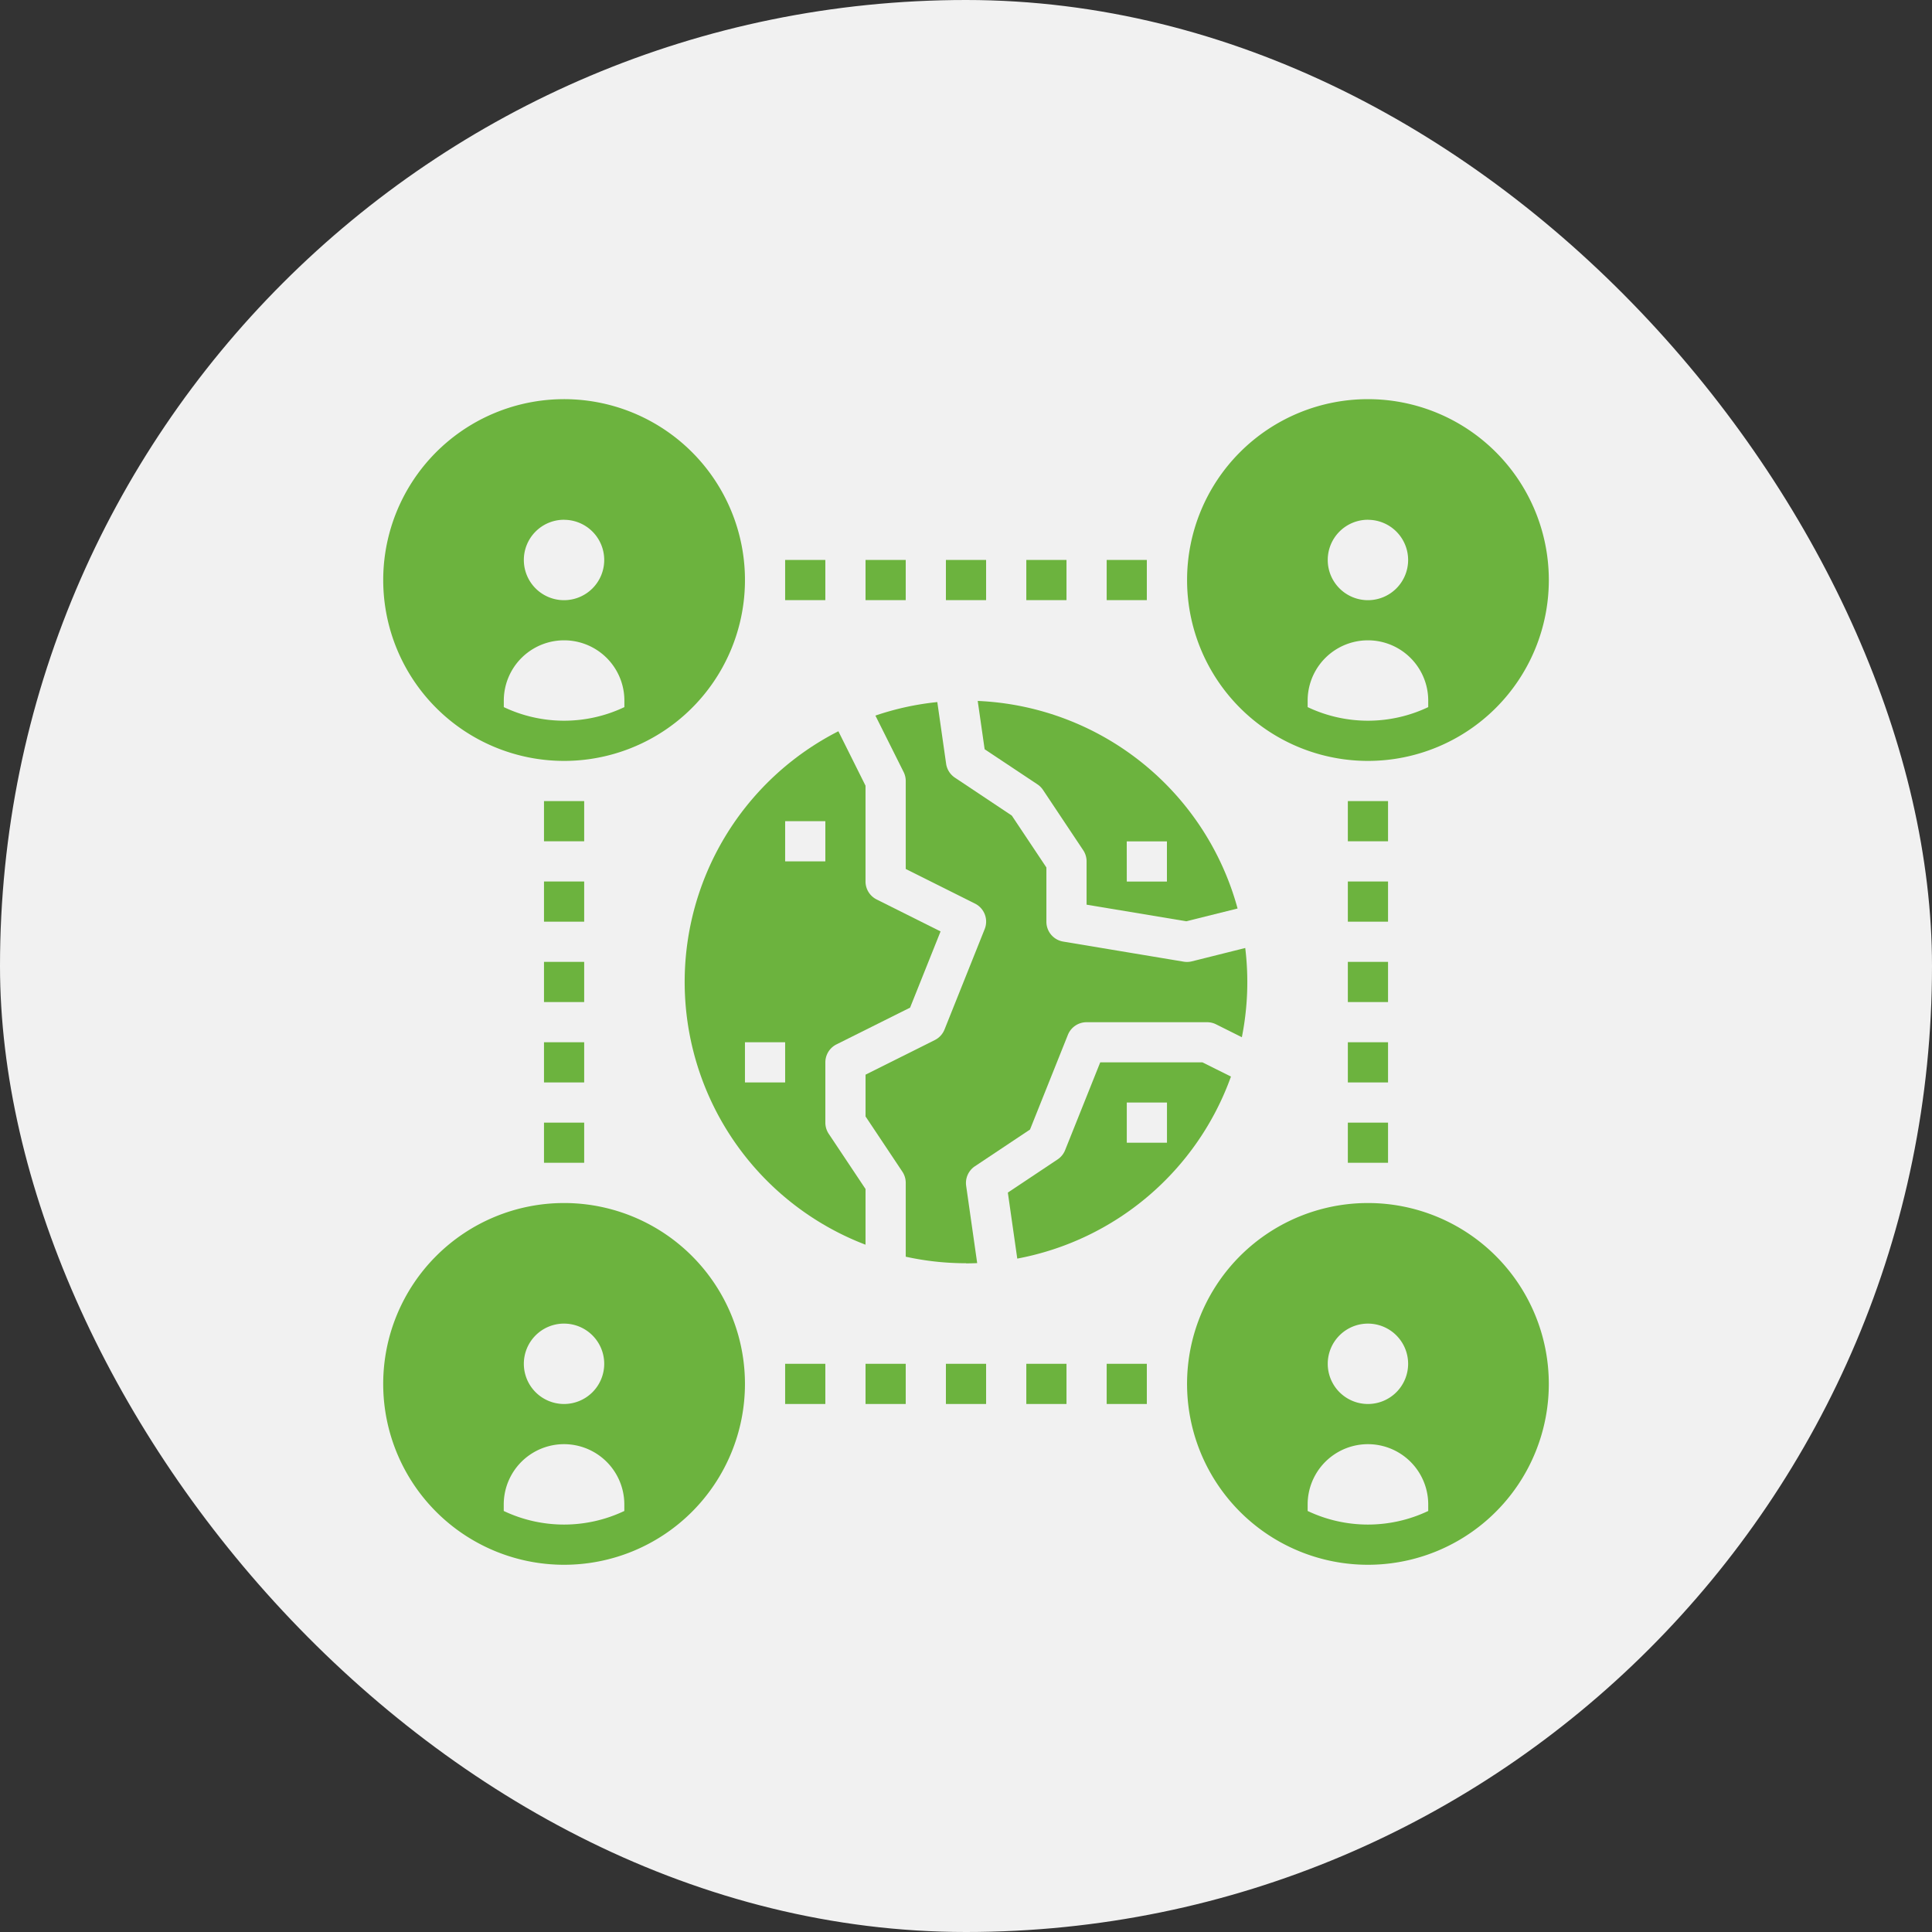
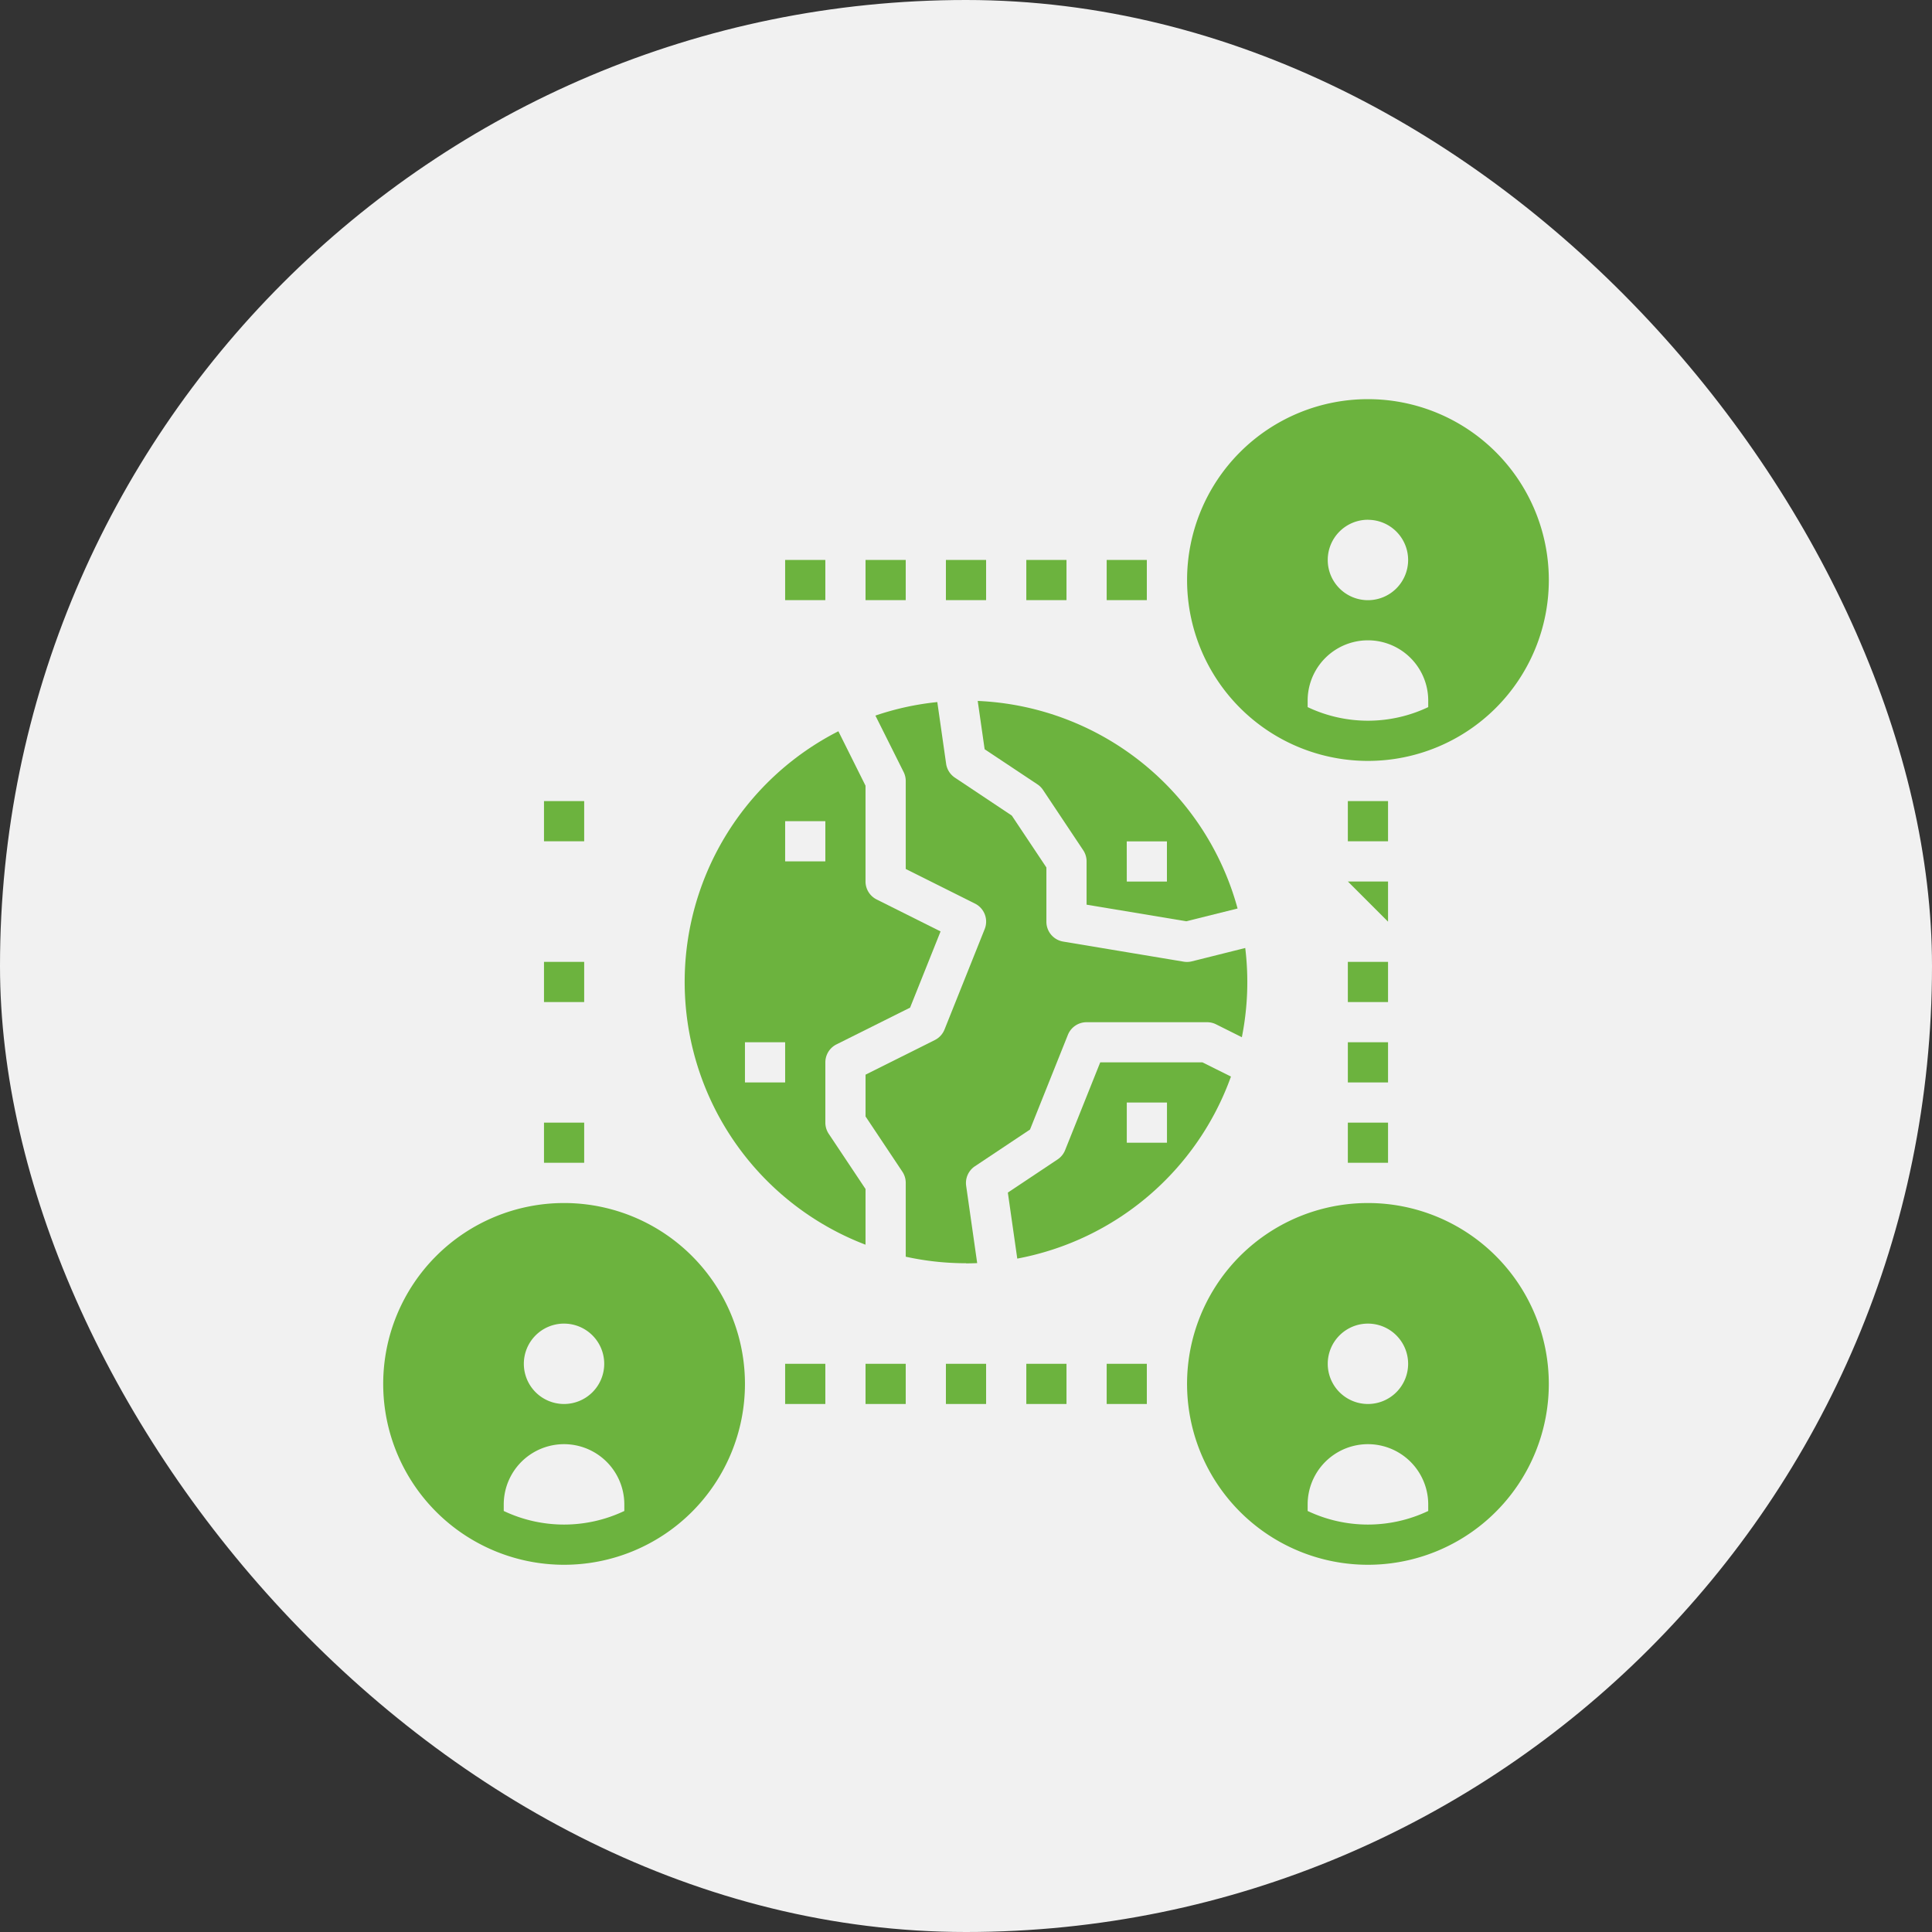
<svg xmlns="http://www.w3.org/2000/svg" width="121" height="121" viewBox="0 0 121 121">
  <rect x="0" y="0" width="121" height="121" fill="#333333" stroke="none" />
  <defs>
    <style>.a{fill:#6cb33e;}.b{fill:#f1f1f1;}.c{clip-path:url(#a);}</style>
    <clipPath id="a">
      <rect class="a" width="73" height="73" transform="translate(996 856)" />
    </clipPath>
  </defs>
  <g transform="translate(-1030 -832)">
    <rect class="b" width="121" height="121" rx="60.5" transform="translate(1030 832)" />
    <g class="c" transform="translate(58 1)">
      <g transform="translate(992.225 852.224)">
        <path class="a" d="M15.1,54.121A11.328,11.328,0,1,0,26.431,65.448,11.328,11.328,0,0,0,15.1,54.121Zm0,7.552a2.517,2.517,0,1,1-2.517,2.517A2.517,2.517,0,0,1,15.1,61.672Zm3.776,11.734a8.8,8.8,0,0,1-7.552,0V73a3.776,3.776,0,0,1,7.552,0Z" />
-         <path class="a" d="M15.1,26.431A11.328,11.328,0,1,0,3.776,15.1,11.328,11.328,0,0,0,15.1,26.431Zm0-15.1a2.517,2.517,0,1,1-2.517,2.517A2.517,2.517,0,0,1,15.1,11.328ZM11.328,22.655a3.776,3.776,0,1,1,7.552,0v.407a8.8,8.8,0,0,1-7.552,0Z" />
        <path class="a" d="M41.442,25.7,44.75,27.9a1.262,1.262,0,0,1,.349.349l2.517,3.776a1.259,1.259,0,0,1,.211.7v2.71l6.242,1.04,3.215-.8a17.655,17.655,0,0,0-16.275-13Zm8.9,5.77h2.517v2.517H50.345Z" />
        <path class="a" d="M40.276,57.9c.236,0,.47-.006.7-.016l-.691-4.841a1.259,1.259,0,0,1,.548-1.225l3.451-2.3,2.372-5.93a1.259,1.259,0,0,1,1.168-.791h7.552a1.258,1.258,0,0,1,.563.133l1.613.806a17.657,17.657,0,0,0,.212-5.588l-3.341.836a1.263,1.263,0,0,1-.512.021l-7.552-1.259A1.259,1.259,0,0,1,45.31,36.5V33.105l-2.166-3.249-3.566-2.378a1.259,1.259,0,0,1-.548-.869l-.552-3.863a17.489,17.489,0,0,0-3.877.847l1.767,3.534a1.258,1.258,0,0,1,.133.563V33.2l4.339,2.169a1.259,1.259,0,0,1,.606,1.593l-2.517,6.293a1.259,1.259,0,0,1-.606.658l-4.339,2.169v2.617l2.306,3.459a1.259,1.259,0,0,1,.211.7v4.625a17.623,17.623,0,0,0,3.776.409Z" />
        <path class="a" d="M55.082,45.31h-6.4l-2.2,5.5a1.259,1.259,0,0,1-.47.58l-3.116,2.077.59,4.134A17.68,17.68,0,0,0,56.869,46.2Zm-2.22,5.034H50.345V47.828h2.517Z" />
        <path class="a" d="M33.983,53.243l-2.306-3.459a1.259,1.259,0,0,1-.211-.7V45.31a1.259,1.259,0,0,1,.7-1.126l4.607-2.3,1.909-4.774-4-2a1.259,1.259,0,0,1-.7-1.126v-6l-1.7-3.41a17.618,17.618,0,0,0,1.7,32.157Zm-5.034-6.674H26.431V44.052h2.517Zm0-16.362h2.517v2.517H28.948Z" />
        <path class="a" d="M49.086,64.19H51.6v2.517H49.086Z" />
        <path class="a" d="M44.052,64.19h2.517v2.517H44.052Z" />
        <path class="a" d="M39.017,64.19h2.517v2.517H39.017Z" />
        <path class="a" d="M33.983,64.19H36.5v2.517H33.983Z" />
        <path class="a" d="M28.948,64.19h2.517v2.517H28.948Z" />
        <path class="a" d="M65.448,54.121A11.328,11.328,0,1,0,76.776,65.448,11.328,11.328,0,0,0,65.448,54.121Zm0,7.552a2.517,2.517,0,1,1-2.517,2.517,2.517,2.517,0,0,1,2.517-2.517Zm3.776,11.734a8.8,8.8,0,0,1-7.552,0V73a3.776,3.776,0,0,1,7.552,0Z" />
        <path class="a" d="M65.448,26.431A11.328,11.328,0,1,0,54.121,15.1,11.328,11.328,0,0,0,65.448,26.431Zm0-15.1a2.517,2.517,0,1,1-2.517,2.517A2.517,2.517,0,0,1,65.448,11.328ZM61.672,22.655a3.776,3.776,0,0,1,7.552,0v.407a8.8,8.8,0,0,1-7.552,0Z" />
        <path class="a" d="M49.086,13.845H51.6v2.517H49.086Z" />
        <path class="a" d="M44.052,13.845h2.517v2.517H44.052Z" />
        <path class="a" d="M39.017,13.845h2.517v2.517H39.017Z" />
        <path class="a" d="M33.983,13.845H36.5v2.517H33.983Z" />
        <path class="a" d="M28.948,13.845h2.517v2.517H28.948Z" />
        <path class="a" d="M13.845,49.086h2.517V51.6H13.845Z" />
-         <path class="a" d="M13.845,44.052h2.517v2.517H13.845Z" />
        <path class="a" d="M13.845,39.017h2.517v2.517H13.845Z" />
-         <path class="a" d="M13.845,33.983h2.517V36.5H13.845Z" />
        <path class="a" d="M13.845,28.948h2.517v2.517H13.845Z" />
        <path class="a" d="M64.19,49.086h2.517V51.6H64.19Z" />
        <path class="a" d="M64.19,44.052h2.517v2.517H64.19Z" />
        <path class="a" d="M64.19,39.017h2.517v2.517H64.19Z" />
-         <path class="a" d="M64.19,33.983h2.517V36.5H64.19Z" />
+         <path class="a" d="M64.19,33.983h2.517V36.5Z" />
        <path class="a" d="M64.19,28.948h2.517v2.517H64.19Z" />
      </g>
    </g>
  </g>
</svg>